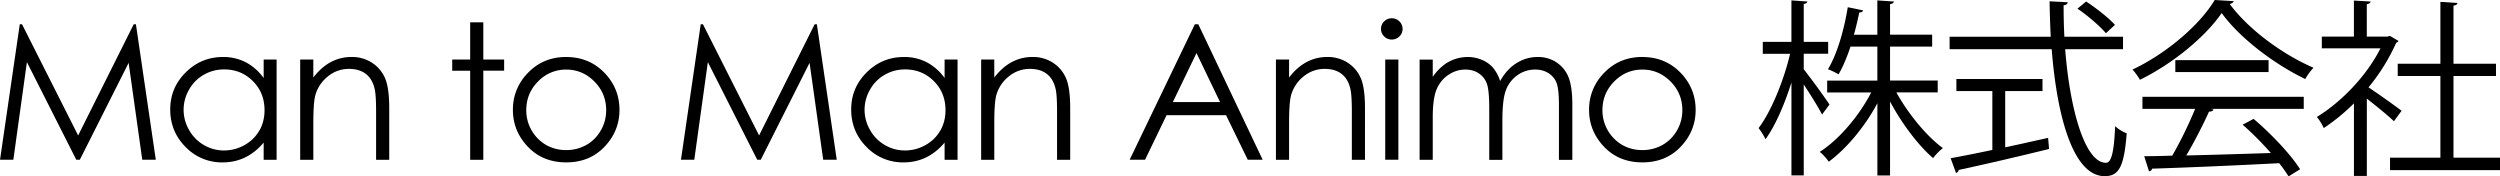
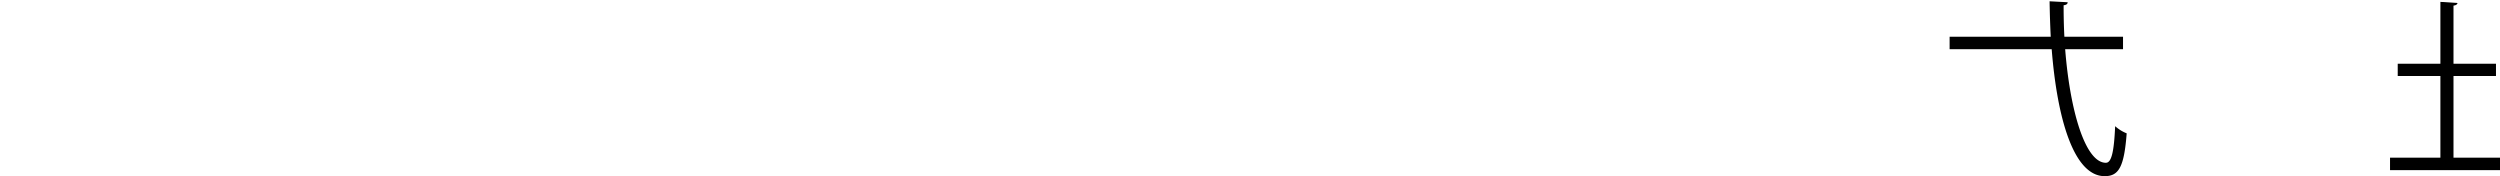
<svg xmlns="http://www.w3.org/2000/svg" width="122.555" height="8.648">
  <g>
-     <path d="M6.556 1.189 3.831 6.64 1.079 1.189H.97L.001 7.832h.653l.665-4.787L3.74 7.832h.173l2.393-4.751.668 4.751h.664l-.975-6.643h-.108Zm6.367 2.634a2.54 2.54 0 0 0-.876-.772 2.39 2.39 0 0 0-1.116-.257c-.712 0-1.32.252-1.827.755s-.759 1.108-.759 1.816c0 .723.251 1.336.752 1.84a2.468 2.468 0 0 0 1.816.756c.399 0 .767-.081 1.103-.244s.639-.405.909-.727v.844h.635V2.92h-.635v.903h-.003Zm-.214 2.584c-.171.297-.413.533-.728.708s-.649.261-1.001.261a1.93 1.93 0 0 1-.981-.264 1.937 1.937 0 0 1-.728-.737 1.962 1.962 0 0 1-.001-1.984 1.91 1.91 0 0 1 .724-.728c.303-.173.635-.26.993-.26.557 0 1.027.191 1.409.573.381.381.572.857.572 1.425 0 .373-.085.708-.255 1.005h-.004Zm5.524-3.334a1.8 1.8 0 0 0-.996-.28c-.368 0-.708.084-1.021.251s-.599.42-.856.756v-.88h-.644v4.913h.644V6.032c0-.647.031-1.093.092-1.337.096-.37.31-.7.609-.939a1.605 1.605 0 0 1 1.047-.379c.34 0 .616.083.828.247s.355.409.429.733c.048.189.072.568.072 1.133v2.344h.644V5.305c0-.668-.069-1.16-.207-1.476a1.67 1.67 0 0 0-.643-.755h.001Zm5.46-1.978h-.644v1.824h-.88v.547h.88v4.367h.644V3.465h1.021v-.547h-1.021V1.094Zm4.066 1.698c-.775 0-1.415.276-1.923.827a2.522 2.522 0 0 0-.692 1.771c0 .687.244 1.287.731 1.8s1.115.769 1.883.769 1.391-.256 1.879-.769c.487-.513.731-1.113.731-1.8s-.231-1.275-.692-1.775c-.507-.548-1.147-.821-1.917-.821h.001Zm1.692 3.603c-.176.307-.412.544-.711.711s-.627.251-.984.251-.685-.084-.984-.251a1.96 1.96 0 0 1-.973-1.704c0-.551.192-1.02.577-1.409a1.88 1.88 0 0 1 1.381-.583c.532 0 .992.195 1.379.583.387.388.58.857.58 1.409 0 .355-.088.687-.263.993h-.003Zm10.486-5.207L37.212 6.64 34.46 1.189h-.109l-.969 6.643h.653l.665-4.787 2.421 4.787h.173l2.393-4.751.668 4.751h.664l-.975-6.643h-.108Zm6.368 2.634a2.54 2.54 0 0 0-.876-.772 2.39 2.39 0 0 0-1.116-.257c-.712 0-1.32.252-1.827.755s-.759 1.108-.759 1.816c0 .723.251 1.336.752 1.84a2.467 2.467 0 0 0 1.815.756c.399 0 .767-.081 1.103-.244s.639-.405.909-.727v.844h.635V2.92h-.635v.903h-.001Zm-.214 2.584a1.865 1.865 0 0 1-.728.708 2.032 2.032 0 0 1-1.001.261 1.93 1.93 0 0 1-.981-.264 1.937 1.937 0 0 1-.728-.737 1.962 1.962 0 0 1-.001-1.984 1.91 1.91 0 0 1 .724-.728c.303-.173.635-.26.993-.26.557 0 1.027.191 1.409.573.381.381.572.857.572 1.425 0 .373-.085.708-.255 1.005h-.004Zm5.524-3.334a1.8 1.8 0 0 0-.996-.28c-.368 0-.709.084-1.021.251s-.599.42-.856.756v-.88h-.644v4.913h.644V6.032c0-.647.031-1.093.092-1.337.096-.37.31-.7.609-.939a1.605 1.605 0 0 1 1.047-.379c.34 0 .616.083.828.247.212.164.355.409.429.733.048.189.072.568.072 1.133v2.344h.644V5.305c0-.668-.069-1.16-.207-1.476a1.67 1.67 0 0 0-.643-.755h.001Zm6.96-1.884-3.197 6.643h.755l1.055-2.185h2.916l1.064 2.185h.731l-3.156-6.643h-.167Zm-1.08 3.816 1.16-2.404 1.155 2.404h-2.315Zm8.571-1.932a1.8 1.8 0 0 0-.996-.28c-.368 0-.709.084-1.021.251s-.599.42-.856.756v-.88h-.644v4.913h.644V6.032c0-.647.031-1.093.092-1.337.096-.37.31-.7.609-.939a1.605 1.605 0 0 1 1.047-.379c.34 0 .616.083.828.247.212.164.355.409.429.733.048.189.072.568.072 1.133v2.344h.644V5.305c0-.668-.069-1.16-.207-1.476a1.67 1.67 0 0 0-.643-.755h.001Zm2.16-2.177a.509.509 0 0 0-.371.153.503.503 0 0 0-.156.371.494.494 0 0 0 .156.365c.097.1.231.155.371.153a.517.517 0 0 0 .376-.153.495.495 0 0 0 .156-.365.505.505 0 0 0-.156-.371.515.515 0 0 0-.376-.153Zm-.319 2.023h.644v4.913h-.644V2.919Zm8.389.132a1.64 1.64 0 0 0-.916-.257c-.371 0-.716.1-1.037.3-.321.2-.589.493-.803.879a1.982 1.982 0 0 0-.36-.667 1.488 1.488 0 0 0-.535-.372 1.742 1.742 0 0 0-.691-.14c-.36 0-.701.096-1.027.289a2.47 2.47 0 0 0-.691.687v-.849h-.644v4.913h.644V5.753c0-.615.063-1.071.187-1.368.124-.299.316-.535.575-.711s.537-.264.835-.264c.257 0 .48.064.667.192s.319.299.393.511.113.615.113 1.208v2.515h.644V5.912c0-.704.06-1.207.179-1.508.112-.292.31-.544.567-.723.25-.177.549-.272.856-.271.257 0 .477.06.663.18a.974.974 0 0 1 .392.476c.076.197.115.559.115 1.087v2.683h.657V5.153c0-.615-.064-1.075-.193-1.381a1.526 1.526 0 0 0-.591-.717v-.003Zm4.219-.258c-.775 0-1.415.276-1.923.827a2.522 2.522 0 0 0-.692 1.771c0 .687.244 1.287.731 1.8s1.115.769 1.883.769 1.392-.256 1.879-.769c.487-.513.731-1.113.731-1.8s-.231-1.275-.692-1.775c-.507-.548-1.147-.821-1.917-.821h.001Zm1.692 3.603a1.847 1.847 0 0 1-.711.711c-.299.167-.627.251-.984.251s-.685-.084-.984-.251a1.96 1.96 0 0 1-.973-1.704c0-.551.192-1.02.577-1.409s.845-.583 1.381-.583c.532 0 .992.195 1.379.583.387.388.58.857.58 1.409 0 .355-.088.687-.263.993h-.003Zm10.757-1.865h2.027v-.583h-2.337V2.284h2.064v-.583h-2.064V.204c.123-.019.179-.065.188-.129l-.811-.056v1.683h-1.149c.113-.397.197-.777.264-1.091.104 0 .169-.037.188-.101l-.753-.157c-.151.943-.471 2.211-.971 3.043.16.056.387.167.519.249.227-.388.424-.869.584-1.359h1.319V3.95h-2.46v.583h2.159c-.603 1.165-1.592 2.321-2.525 2.913.151.111.339.324.443.481.857-.629 1.763-1.701 2.384-2.867v3.541h.621V4.976c.575 1.081 1.395 2.164 2.111 2.775.113-.157.329-.379.48-.491-.783-.564-1.705-1.683-2.28-2.728h.001Z" />
-     <path d="M89.686 5.123a36.22 36.22 0 0 0-1.263-1.729v-.759h1.197v-.583h-1.197V.195c.123-.019.169-.065.179-.12l-.783-.056v2.035h-1.404v.583h1.339c-.311 1.323-.933 2.839-1.545 3.643.113.139.264.379.339.545.471-.639.933-1.701 1.272-2.784V8.6h.603V4.143c.329.491.735 1.147.896 1.471l.368-.491Zm8.613 2.098V4.465h1.828v-.592h-4.221v.592h1.763V7.35c-.783.167-1.489.305-2.045.407l.264.721a.179.179 0 0 0 .132-.148c1.084-.231 2.817-.629 4.429-1.027l-.047-.545c-.697.157-1.413.315-2.101.463H98.3Z" />
    <path d="M103.236 7.98c-1.017 0-1.763-2.571-1.997-5.567h2.836v-.611H101.2a28.192 28.192 0 0 1-.037-1.544c.141-.019.197-.065.197-.148l-.885-.047c.009.583.028 1.165.056 1.739h-4.957v.611h5.004c.264 3.348 1.065 6.223 2.601 6.223.697 0 .952-.472 1.075-2.099a1.913 1.913 0 0 1-.565-.351c-.056 1.257-.179 1.793-.452 1.793Z" />
-     <path d="m103.236 1.628.443-.407c-.292-.333-.904-.813-1.413-1.147l-.424.351c.509.343 1.103.86 1.395 1.203Zm1.791 3.708h2.583a19.84 19.84 0 0 1-1.121 2.293c-.458.017-.917.027-1.376.028l.236.74c.075-.009.132-.047.151-.129 1.508-.047 3.939-.148 6.229-.268.188.231.339.453.461.648l.565-.352c-.443-.703-1.395-1.72-2.28-2.469l-.537.287c.471.407.961.907 1.385 1.387-1.432.047-2.893.092-4.147.12.405-.684.829-1.516 1.112-2.145.123-.009.197-.037.227-.101l-.113-.037h4.532v-.592h-7.907v.592Zm1.612-2.387h4.571v.583h-4.571v-.583Z" />
-     <path d="M109.306.195c.095-.019.169-.065.197-.139L108.57 0c-.744 1.239-2.375 2.627-4.033 3.412.132.129.292.369.368.5 1.649-.813 3.223-2.127 4.005-3.273.904 1.248 2.601 2.515 4.099 3.236a2.68 2.68 0 0 1 .405-.555c-1.48-.629-3.185-1.868-4.109-3.125h.001Zm8.424 5.233a44.697 44.697 0 0 0-1.621-1.147 9.492 9.492 0 0 0 1.357-2.183c.047-.019.104-.056.113-.092l-.424-.249-.113.037h-1.017V.204c.123-.019.179-.065.188-.129l-.82-.047v1.767h-1.573v.573h2.875c-.679 1.359-1.932 2.644-3.119 3.365a2.4 2.4 0 0 1 .339.545 9.666 9.666 0 0 0 1.48-1.212v3.56h.632V4.835c.461.36 1.065.851 1.328 1.109l.377-.517h-.001Z" />
    <path d="M120.275 7.731V3.727h2.083v-.601h-2.083V.277c.132-.019.188-.065.197-.129l-.839-.056v3.033h-2.092v.601h2.092V7.73h-2.469v.611h5.391V7.73h-2.28Z" />
  </g>
</svg>